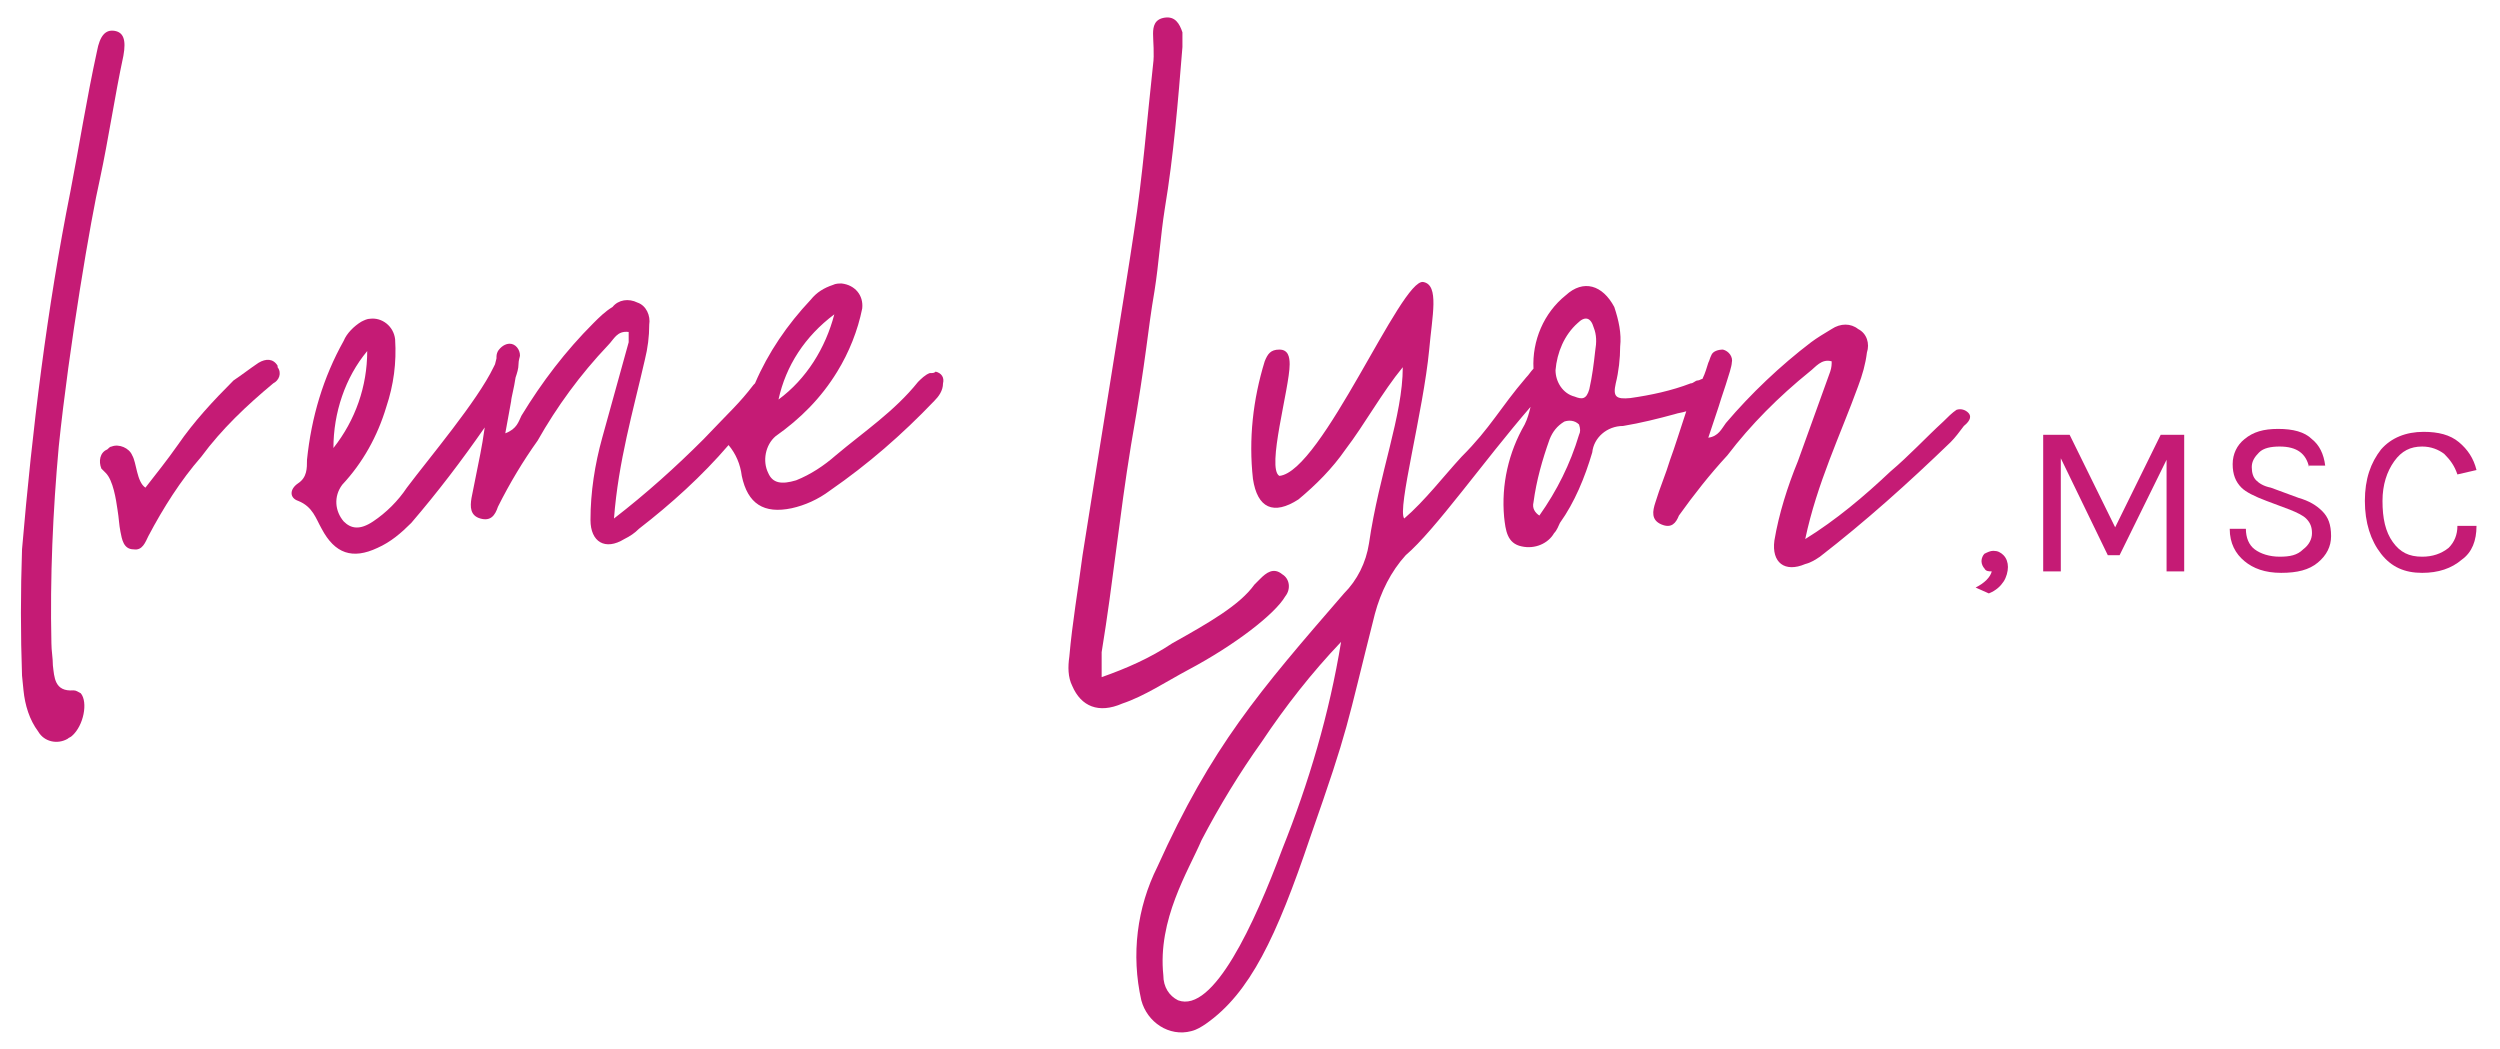
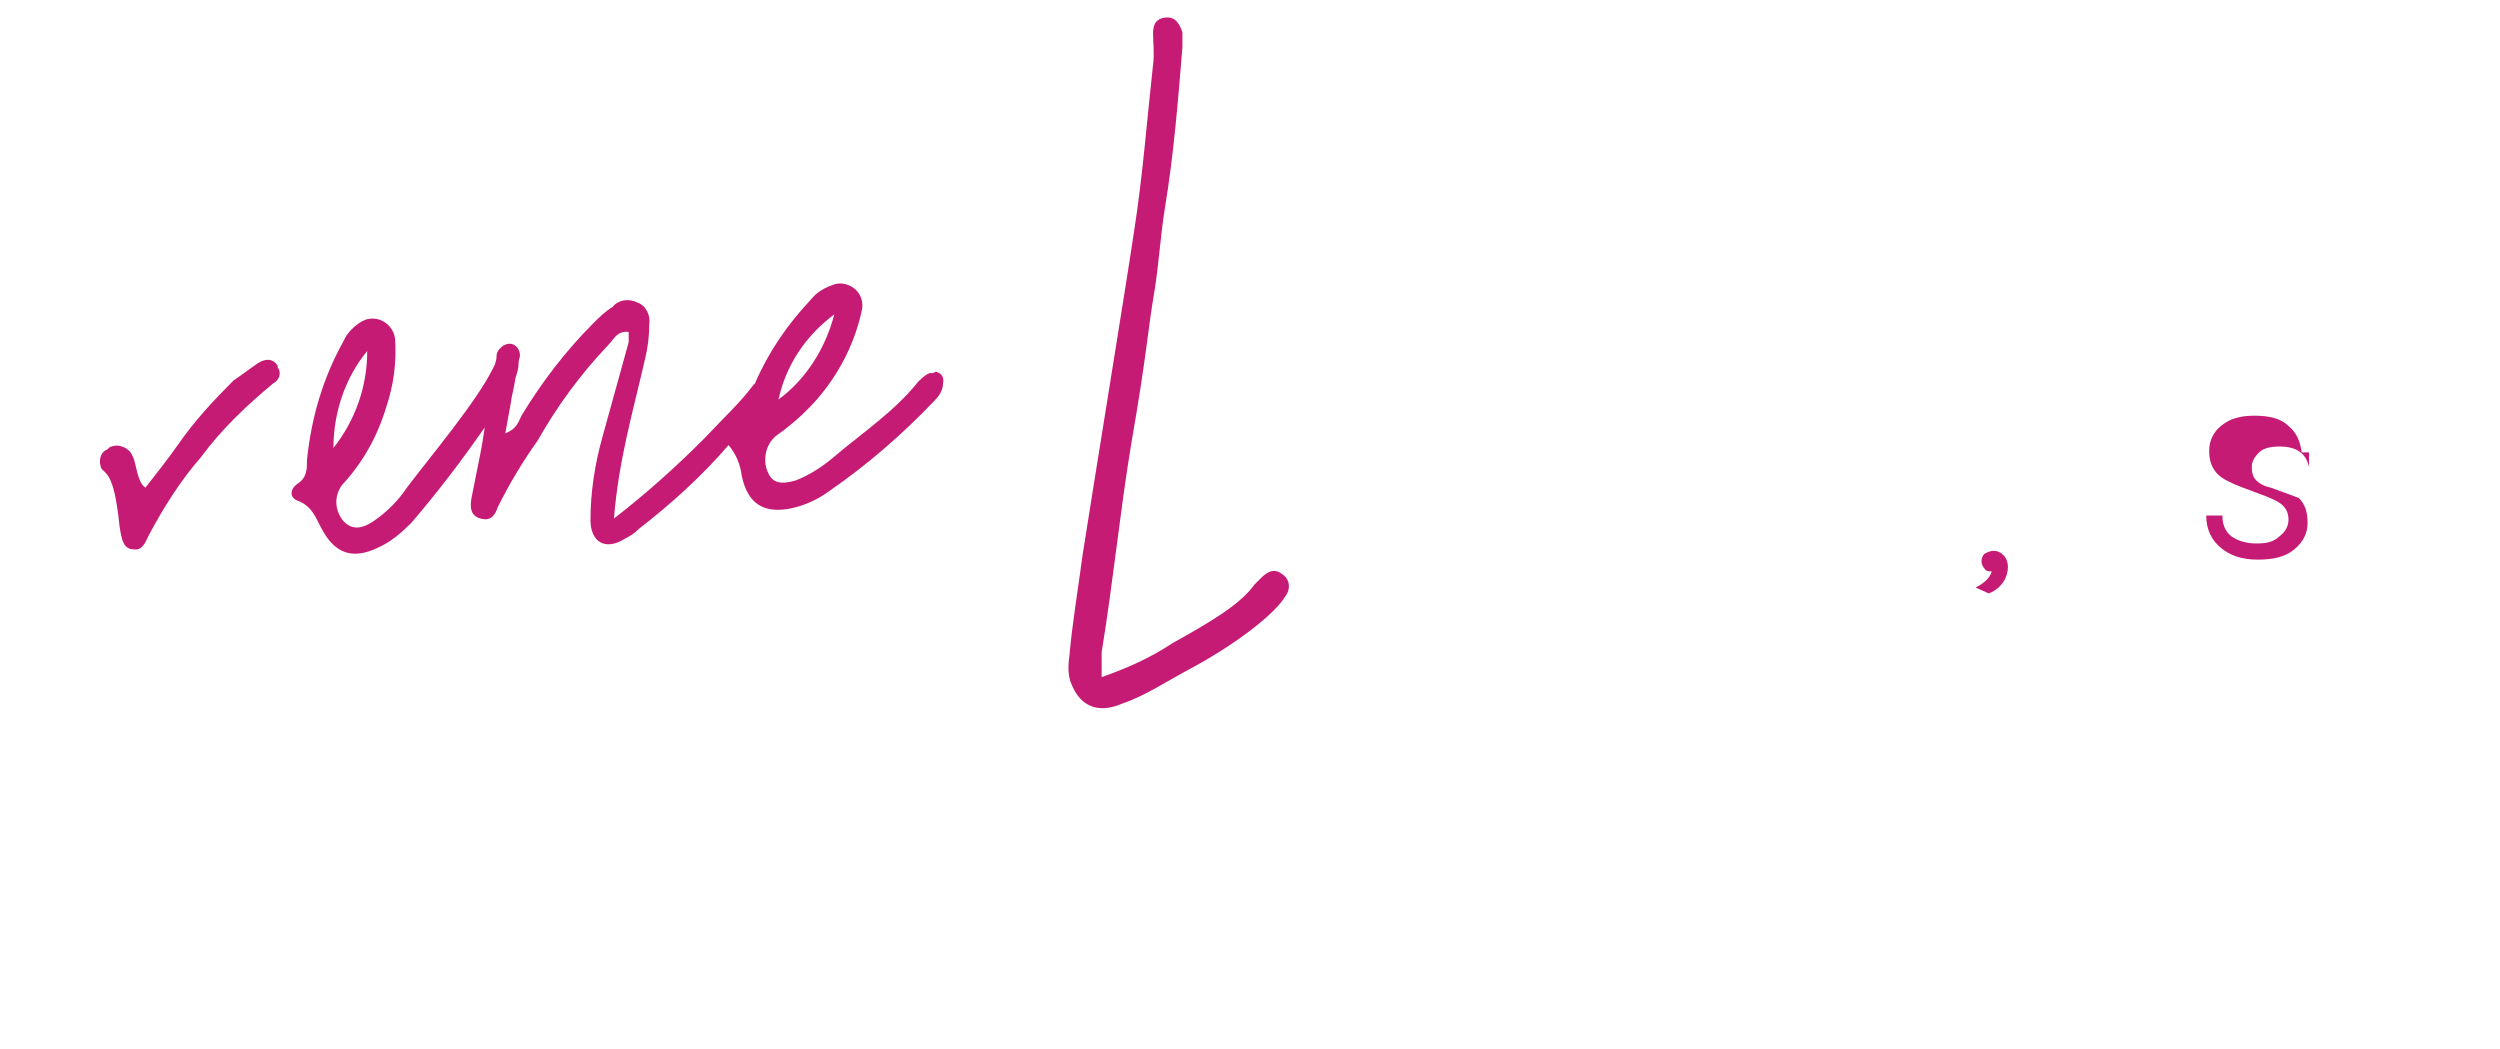
<svg xmlns="http://www.w3.org/2000/svg" version="1.1" id="irene-lyon-svg-msc" x="0px" y="0px" viewBox="0 0 170.2 71.4" style="enable-background:new 0 0 170.2 71.4;" xml:space="preserve">
  <style type="text/css">
	.st0{fill:#C51B75;}
</style>
  <path class="st0" d="M17.6,24.7c-0.6,0.4-1.1,0.8-1.7,1.2c-1.4,1.4-2.7,2.8-3.8,4.4c-0.7,1-1.5,2-2.2,2.9C9.3,32.8,9.3,31.5,9,31  c-0.2-0.5-0.9-0.8-1.4-0.6c-0.1,0-0.2,0.1-0.3,0.2c-0.5,0.2-0.6,0.8-0.4,1.3C7,32,7.1,32.1,7.2,32.2c0.5,0.5,0.7,1.8,0.8,2.5  c0.1,0.6,0.1,1,0.2,1.5s0.2,1.2,0.9,1.2l0,0c0.6,0.1,0.8-0.5,1-0.9c1-1.9,2.2-3.8,3.6-5.4c1.4-1.9,3.1-3.5,4.9-5  c0.4-0.2,0.6-0.7,0.3-1.1c0,0,0,0,0-0.1C18.6,24.4,18.1,24.4,17.6,24.7z" />
  <path class="st0" d="M63.3,25.4c-0.3,0.1-0.6,0.4-0.8,0.6c-1.6,2-3.7,3.4-5.6,5c-0.8,0.7-1.7,1.3-2.7,1.7c-1,0.3-1.6,0.2-1.9-0.5  c-0.4-0.8-0.2-1.9,0.5-2.5c1.7-1.2,3.1-2.6,4.2-4.4c0.8-1.3,1.4-2.8,1.7-4.3c0.1-0.9-0.5-1.6-1.4-1.7c-0.2,0-0.4,0-0.6,0.1  c-0.6,0.2-1.1,0.5-1.5,1c-1.6,1.7-2.9,3.6-3.8,5.7l-0.1,0.1c-1,1.3-1.5,1.7-3.4,3.7c-1.9,1.9-3.9,3.7-6.1,5.4  c0.3-3.9,1.3-7.3,2.1-10.8c0.2-0.8,0.3-1.6,0.3-2.4c0.1-0.6-0.2-1.3-0.8-1.5c-0.6-0.3-1.3-0.2-1.7,0.3c-0.5,0.3-0.9,0.7-1.3,1.1  c-1.9,1.9-3.5,4-4.9,6.3c-0.2,0.4-0.3,0.9-1.1,1.2l0.4-2.2c0-0.2,0.2-0.9,0.3-1.6c0.1-0.3,0.2-0.6,0.2-0.9c0-0.3,0.1-0.5,0.1-0.6  c0-0.4-0.3-0.8-0.7-0.8c0,0,0,0,0,0c-0.3,0-0.6,0.2-0.8,0.5c-0.1,0.2-0.1,0.3-0.1,0.5l-0.1,0.4l-0.1,0.2c-1.1,2.3-4.4,6.2-5.9,8.2  c-0.6,0.9-1.4,1.7-2.3,2.3c-0.9,0.6-1.5,0.5-2,0c-0.6-0.7-0.7-1.7-0.1-2.5c1.4-1.5,2.4-3.3,3-5.3c0.5-1.5,0.7-3,0.6-4.6  c-0.1-0.9-0.9-1.5-1.7-1.4c-0.2,0-0.4,0.1-0.6,0.2c-0.5,0.3-1,0.8-1.2,1.3c-1.4,2.5-2.2,5.2-2.5,8.1c0,0.6,0,1.2-0.6,1.6  s-0.6,1,0,1.2c1,0.4,1.2,1.2,1.6,1.9c0.9,1.7,2.1,2.1,3.8,1.3c0.9-0.4,1.6-1,2.3-1.7c1.8-2.1,3.4-4.2,5-6.5  c-0.1,0.7-0.2,1.3-0.3,1.8c-0.2,1-0.4,2-0.6,3c-0.1,0.6-0.1,1.2,0.6,1.4s1-0.2,1.2-0.8c0.8-1.6,1.7-3.1,2.7-4.5  c1.3-2.3,2.9-4.5,4.8-6.5c0.4-0.4,0.6-1,1.4-0.9c0,0.2,0,0.5,0,0.7L41,29.8c-0.5,1.8-0.8,3.7-0.8,5.6c0,1.5,1,2.1,2.3,1.3l0,0  c0.4-0.2,0.7-0.4,1-0.7c2.2-1.7,4.3-3.6,6.1-5.7c0.5,0.6,0.8,1.3,0.9,2.1c0.4,1.9,1.5,2.6,3.4,2.2c0.9-0.2,1.8-0.6,2.6-1.2  c2.6-1.8,4.9-3.8,7.1-6.1c0.3-0.3,0.6-0.7,0.6-1.2l0,0c0.1-0.4-0.1-0.7-0.5-0.8C63.6,25.4,63.5,25.4,63.3,25.4z M25,23.9  c0,2.4-0.8,4.7-2.3,6.6C22.7,28.1,23.5,25.7,25,23.9z M56.8,21.4c-0.6,2.3-1.9,4.4-3.8,5.8C53.5,24.9,54.8,22.9,56.8,21.4z" />
  <path class="st0" d="M80.9,45.6c3.2-1.7,5.9-3.8,6.6-5c0.4-0.5,0.3-1.2-0.2-1.5c-0.6-0.5-1.1-0.1-1.5,0.3c-0.1,0.1-0.3,0.3-0.4,0.4  c-1,1.4-3.1,2.6-5.6,4c-1.5,1-3.1,1.7-4.8,2.3c0-0.6,0-1.2,0-1.7c0.8-4.9,1.2-9.2,2-14.1c1.1-6.3,1.1-7.6,1.6-10.5  c0.3-1.9,0.4-3.7,0.7-5.6c0.6-3.6,0.9-7.3,1.2-11c0-0.3,0-0.7,0-1c-0.2-0.6-0.5-1.1-1.2-1s-0.8,0.6-0.8,1.1s0.1,1.4,0,2.1  C78.1,8,77.8,12,77.2,15.8c-0.5,3.4-2.8,17.5-3.5,22c-0.3,2.3-0.7,4.6-0.9,6.9c-0.1,0.7-0.1,1.4,0.2,2c0.6,1.4,1.8,1.9,3.4,1.2l0,0  C77.9,47.4,79.4,46.4,80.9,45.6z" />
-   <path class="st0" d="M134,28.1c-0.2-0.2-0.5-0.3-0.8-0.2c-0.3,0.2-0.6,0.5-0.9,0.8c-1.2,1.1-2.3,2.3-3.6,3.4  c-1.8,1.7-3.7,3.3-5.8,4.6c0.8-3.8,2.4-7.1,3.6-10.4c0.3-0.8,0.5-1.5,0.6-2.3c0.2-0.6,0-1.3-0.6-1.6c-0.5-0.4-1.2-0.4-1.8,0  c-0.5,0.3-1,0.6-1.4,0.9c-2.1,1.6-4.1,3.5-5.8,5.5c-0.3,0.4-0.5,0.9-1.2,1l0.7-2.1c0.1-0.4,0.9-2.6,0.9-3c0.1-0.4-0.2-0.8-0.6-0.9  c0,0,0,0,0,0c-0.3,0-0.7,0.1-0.8,0.4c-0.1,0.2-0.1,0.3-0.2,0.5c-0.1,0.3-0.2,0.7-0.4,1.1c-0.1,0-0.2,0.1-0.3,0.1  c-0.2,0-0.3,0.2-0.5,0.2c-1.3,0.5-2.7,0.8-4.1,1c-1,0.1-1.2-0.1-1-1c0.2-0.8,0.3-1.7,0.3-2.5c0.1-0.9-0.1-1.8-0.4-2.7  c-0.8-1.5-2.1-1.9-3.3-0.8c-1.5,1.2-2.3,3.1-2.2,5c-0.2,0.2-0.3,0.4-0.5,0.6c-1.8,2.1-2.4,3.4-4.4,5.4c-1.2,1.3-2.5,3-3.9,4.2  c-0.5-0.6,1.3-7.3,1.7-11.5c0.2-2.3,0.7-4.4-0.4-4.6c-1.5-0.3-6.9,12.9-9.8,13.2c-0.9-0.5,0.7-6,0.7-7.6c0-0.5-0.1-1-0.7-1  s-0.8,0.3-1,0.8c-0.8,2.6-1.1,5.3-0.8,8c0.3,2,1.4,2.5,3.1,1.4c1.2-1,2.3-2.1,3.2-3.4c1.3-1.7,2.5-3.9,3.9-5.6c0,3.3-1.6,7.2-2.3,12  c-0.2,1.3-0.8,2.5-1.7,3.4c-5.8,6.7-9,10.4-12.7,18.6c-1.4,2.8-1.8,6-1.1,9.1c0.4,1.5,1.9,2.5,3.4,2.1c0.4-0.1,0.7-0.3,1-0.5  c3-2.1,4.8-5.9,7.1-12.7c2.7-7.7,2.4-7.3,4.4-15.2c0.4-1.5,1.1-2.9,2.1-4c2-1.7,5.3-6.4,8.5-10.1c-0.1,0.4-0.2,0.8-0.4,1.2  c-1.1,1.9-1.6,4.1-1.4,6.3c0.1,0.9,0.2,1.8,1.2,2c0.9,0.2,1.8-0.2,2.2-0.9c0.2-0.2,0.3-0.5,0.4-0.7c1-1.4,1.7-3.1,2.2-4.8  c0.1-1,1-1.8,2.1-1.8c1.2-0.2,2.4-0.5,3.5-0.8c0.3-0.1,0.5-0.1,0.8-0.2c-0.4,1.2-0.8,2.5-1.1,3.3c-0.3,1-0.7,1.9-1,2.9  c-0.2,0.6-0.3,1.2,0.4,1.5c0.7,0.3,1-0.1,1.2-0.6c1-1.4,2.1-2.8,3.3-4.1c1.6-2.1,3.5-4,5.6-5.7c0.4-0.3,0.8-0.9,1.5-0.7  c0,0.2,0,0.4-0.1,0.7l-2.2,6.1c-0.7,1.7-1.3,3.6-1.6,5.4c-0.2,1.5,0.7,2.2,2.1,1.6l0,0c0.4-0.1,0.7-0.3,1-0.5c3.1-2.4,6-5,8.9-7.8  c0.3-0.3,0.6-0.7,0.9-1.1C134.2,28.6,134.2,28.3,134,28.1z M87.3,57.8c-1.9,5.1-4.7,11.2-7.1,10.3c-0.6-0.3-1-0.9-1-1.7  c-0.4-3.8,1.7-7.1,2.6-9.2c1.2-2.3,2.6-4.6,4.1-6.7c1.6-2.4,3.4-4.7,5.4-6.8l0,0C90.5,48.6,89.1,53.3,87.3,57.8z M107.5,29.6  c-0.6,2-1.5,3.8-2.7,5.5c-0.3-0.2-0.5-0.5-0.4-0.9c0.2-1.5,0.6-2.9,1.1-4.3c0.2-0.5,0.5-0.9,1-1.2c0.3-0.1,0.7-0.1,1,0.2  C107.6,29.2,107.6,29.4,107.5,29.6z M108.6,23.9L108.6,23.9c-0.1,0.9-0.2,1.7-0.4,2.6c-0.2,0.7-0.5,0.7-1,0.5  c-0.8-0.2-1.3-1-1.3-1.8c0.1-1.2,0.6-2.4,1.5-3.2c0.5-0.5,0.9-0.4,1.1,0.3C108.7,22.8,108.7,23.3,108.6,23.9z" />
-   <path class="st0" d="M5,47c-1.3,0.1-1.3-0.9-1.4-1.7c0-0.5-0.1-1-0.1-1.5c-0.1-4.5,0.1-9,0.5-13.4c0.7-6.8,2.2-15.6,2.8-18.2  c0.6-2.8,1-5.6,1.6-8.4c0.2-1.1,0-1.6-0.6-1.7s-1,0.3-1.2,1.4c-0.7,3.2-1.2,6.4-1.8,9.5C3.2,21,2.2,29.2,1.5,37.4  c-0.1,2.9-0.1,5.8,0,8.6l0.1,1c0.1,1,0.4,2,1,2.8c0.4,0.7,1.3,0.9,2,0.5c0.1-0.1,0.2-0.1,0.3-0.2l0,0c0.8-0.7,1.1-2.3,0.6-2.9  C5.3,47.1,5.2,47,5,47z" />
  <g>
    <path class="st0" d="M135.1,38.7c-0.1-0.1-0.2-0.3-0.2-0.5c0-0.2,0.1-0.4,0.2-0.5c0.2-0.1,0.4-0.2,0.6-0.2c0.3,0,0.5,0.1,0.7,0.3   c0.2,0.2,0.3,0.5,0.3,0.8s-0.1,0.7-0.3,1c-0.2,0.3-0.5,0.6-1,0.8l-0.9-0.4c0.6-0.3,1-0.7,1.1-1.1C135.4,38.9,135.2,38.9,135.1,38.7   z" />
-     <path class="st0" d="M140.9,29.6l3.1,6.3l3.1-6.3h1.6v9.3h-1.2v-7.6l-3.2,6.5h-0.8l-3.2-6.6v7.7h-1.2v-9.3H140.9z" />
-     <path class="st0" d="M157.2,31.8c-0.2-0.9-0.8-1.4-2-1.4c-0.6,0-1.1,0.1-1.4,0.4c-0.3,0.3-0.5,0.6-0.5,1c0,0.4,0.1,0.7,0.3,0.9   c0.2,0.2,0.5,0.4,1,0.5l1.9,0.7c0.7,0.2,1.2,0.5,1.6,0.9c0.4,0.4,0.6,0.9,0.6,1.7c0,0.7-0.3,1.3-0.9,1.8c-0.6,0.5-1.4,0.7-2.5,0.7   s-1.9-0.3-2.5-0.8s-1-1.2-1-2.2h1.1c0,0.6,0.2,1.1,0.6,1.4c0.4,0.3,1,0.5,1.7,0.5c0.7,0,1.2-0.1,1.6-0.5c0.4-0.3,0.6-0.7,0.6-1.1   c0-0.4-0.1-0.7-0.4-1c-0.2-0.2-0.6-0.4-1.1-0.6l-1.6-0.6c-0.8-0.3-1.4-0.6-1.7-0.9c-0.4-0.4-0.6-0.9-0.6-1.6c0-0.7,0.3-1.3,0.8-1.7   c0.6-0.5,1.3-0.7,2.3-0.7c1,0,1.8,0.2,2.3,0.7c0.5,0.4,0.8,1,0.9,1.8H157.2z" />
-     <path class="st0" d="M165,29.4c1,0,1.8,0.2,2.4,0.7c0.6,0.5,1,1.1,1.2,1.9l-1.3,0.3c-0.2-0.6-0.5-1-0.9-1.4   c-0.4-0.3-0.9-0.5-1.5-0.5c-0.8,0-1.4,0.3-1.9,1c-0.5,0.7-0.8,1.6-0.8,2.7c0,1.2,0.2,2.1,0.7,2.8c0.5,0.7,1.1,1,2,1   c0.7,0,1.3-0.2,1.8-0.6c0.4-0.4,0.6-0.9,0.6-1.5h1.3c0,1-0.3,1.8-1,2.3c-0.7,0.6-1.6,0.9-2.7,0.9c-1.2,0-2.1-0.4-2.8-1.3   c-0.7-0.9-1.1-2.1-1.1-3.6c0-1.5,0.4-2.6,1.1-3.5C162.8,29.8,163.8,29.4,165,29.4z" />
+     <path class="st0" d="M157.2,31.8c-0.2-0.9-0.8-1.4-2-1.4c-0.6,0-1.1,0.1-1.4,0.4c-0.3,0.3-0.5,0.6-0.5,1c0,0.4,0.1,0.7,0.3,0.9   c0.2,0.2,0.5,0.4,1,0.5l1.9,0.7c0.4,0.4,0.6,0.9,0.6,1.7c0,0.7-0.3,1.3-0.9,1.8c-0.6,0.5-1.4,0.7-2.5,0.7   s-1.9-0.3-2.5-0.8s-1-1.2-1-2.2h1.1c0,0.6,0.2,1.1,0.6,1.4c0.4,0.3,1,0.5,1.7,0.5c0.7,0,1.2-0.1,1.6-0.5c0.4-0.3,0.6-0.7,0.6-1.1   c0-0.4-0.1-0.7-0.4-1c-0.2-0.2-0.6-0.4-1.1-0.6l-1.6-0.6c-0.8-0.3-1.4-0.6-1.7-0.9c-0.4-0.4-0.6-0.9-0.6-1.6c0-0.7,0.3-1.3,0.8-1.7   c0.6-0.5,1.3-0.7,2.3-0.7c1,0,1.8,0.2,2.3,0.7c0.5,0.4,0.8,1,0.9,1.8H157.2z" />
  </g>
</svg>